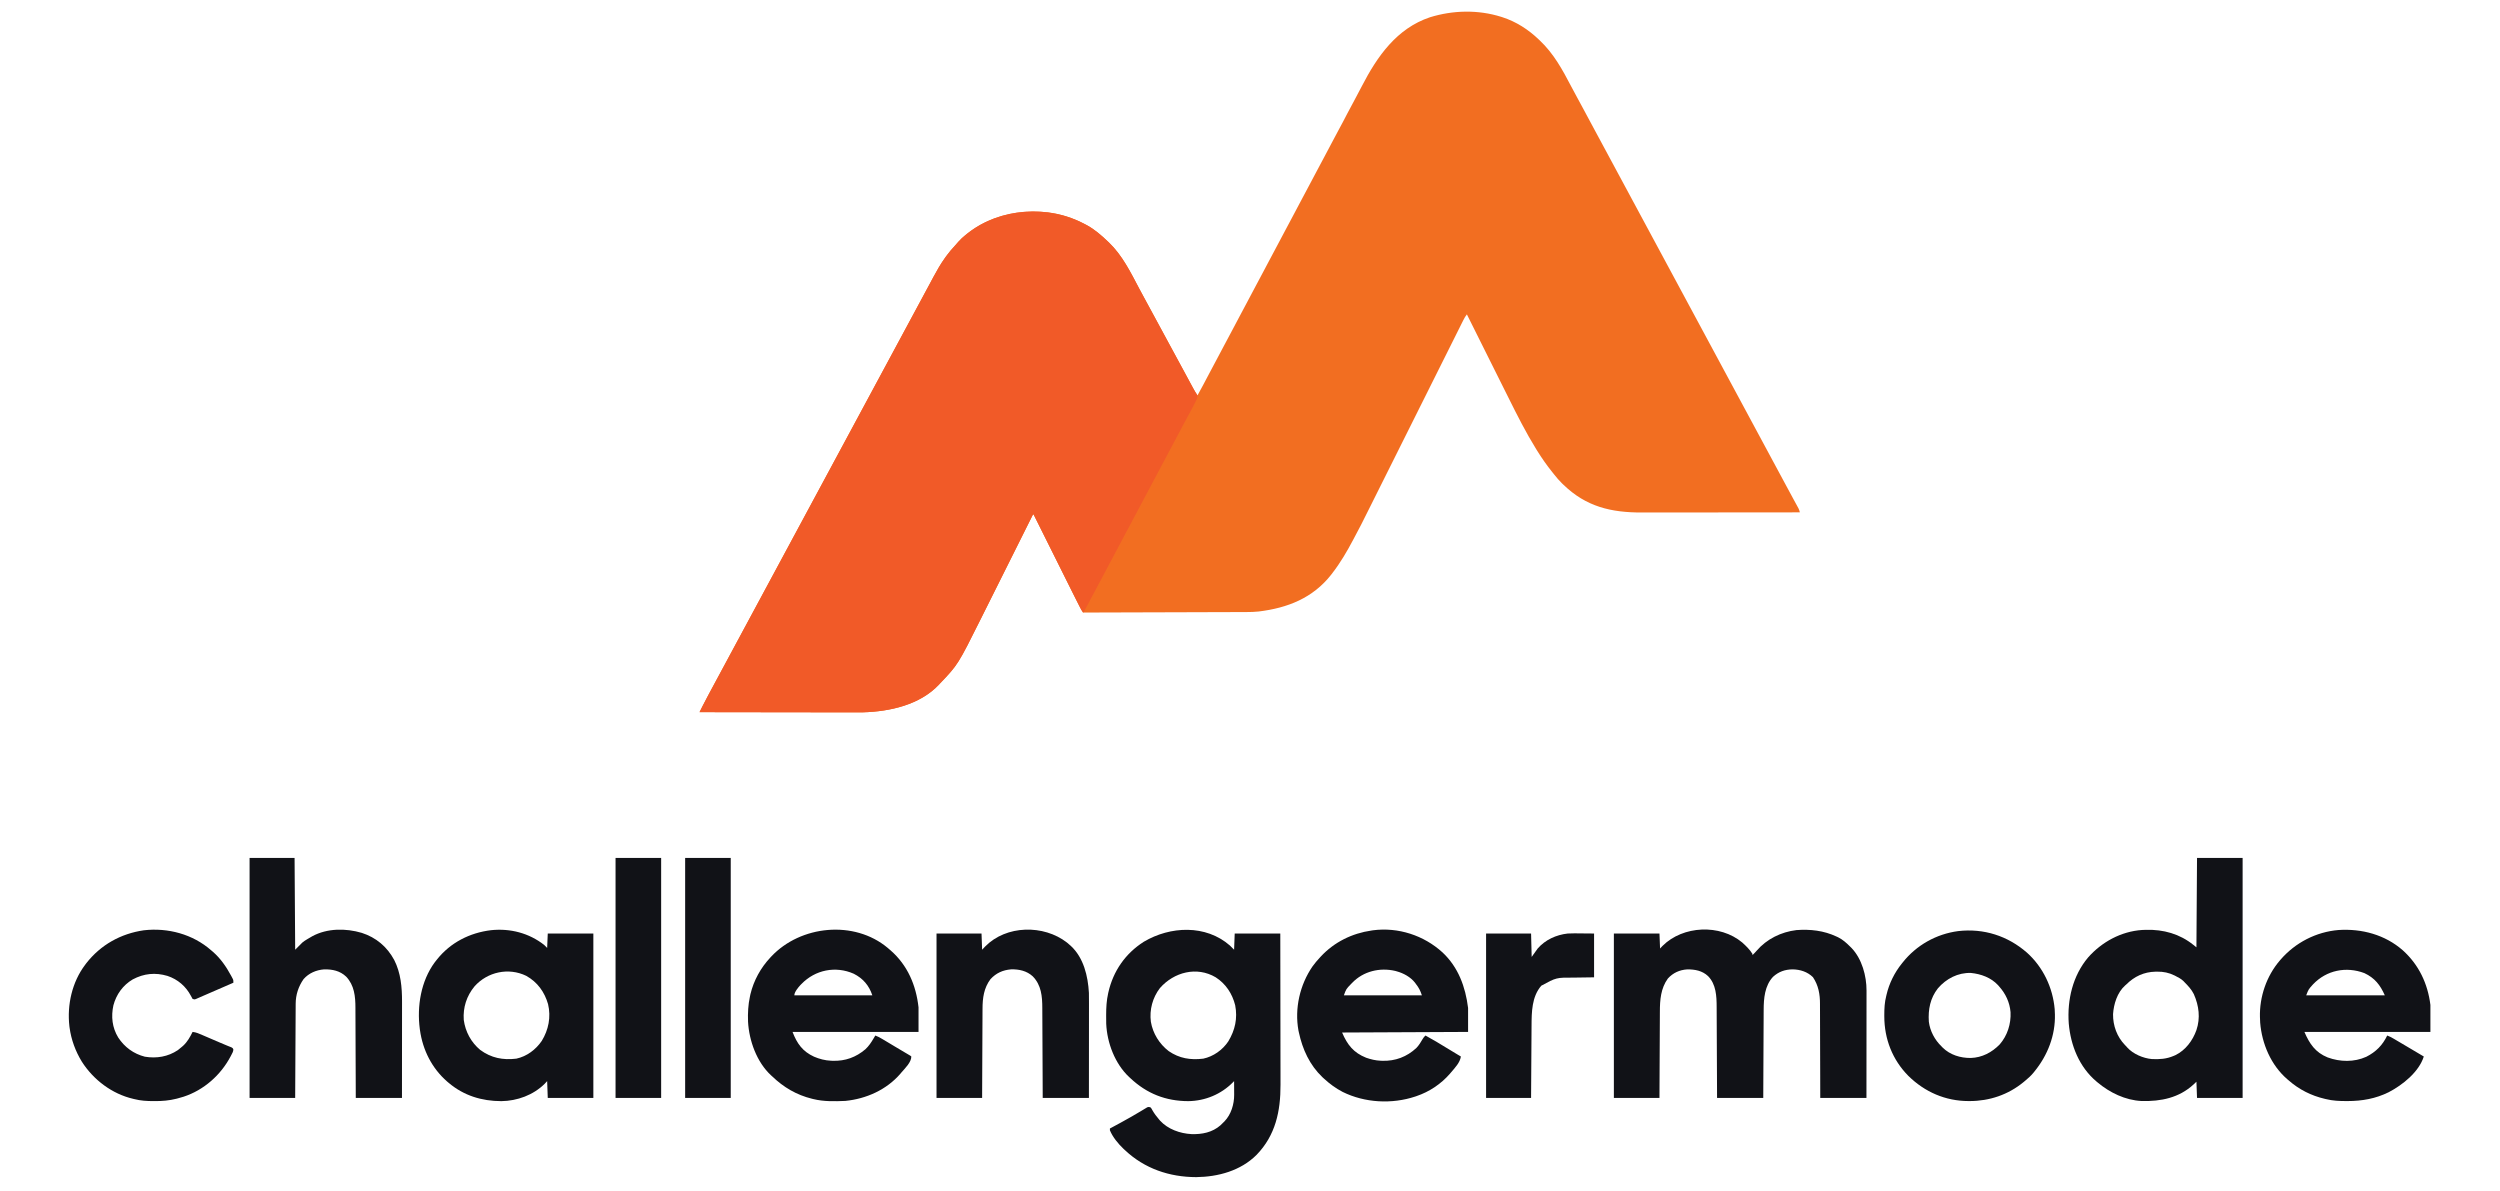
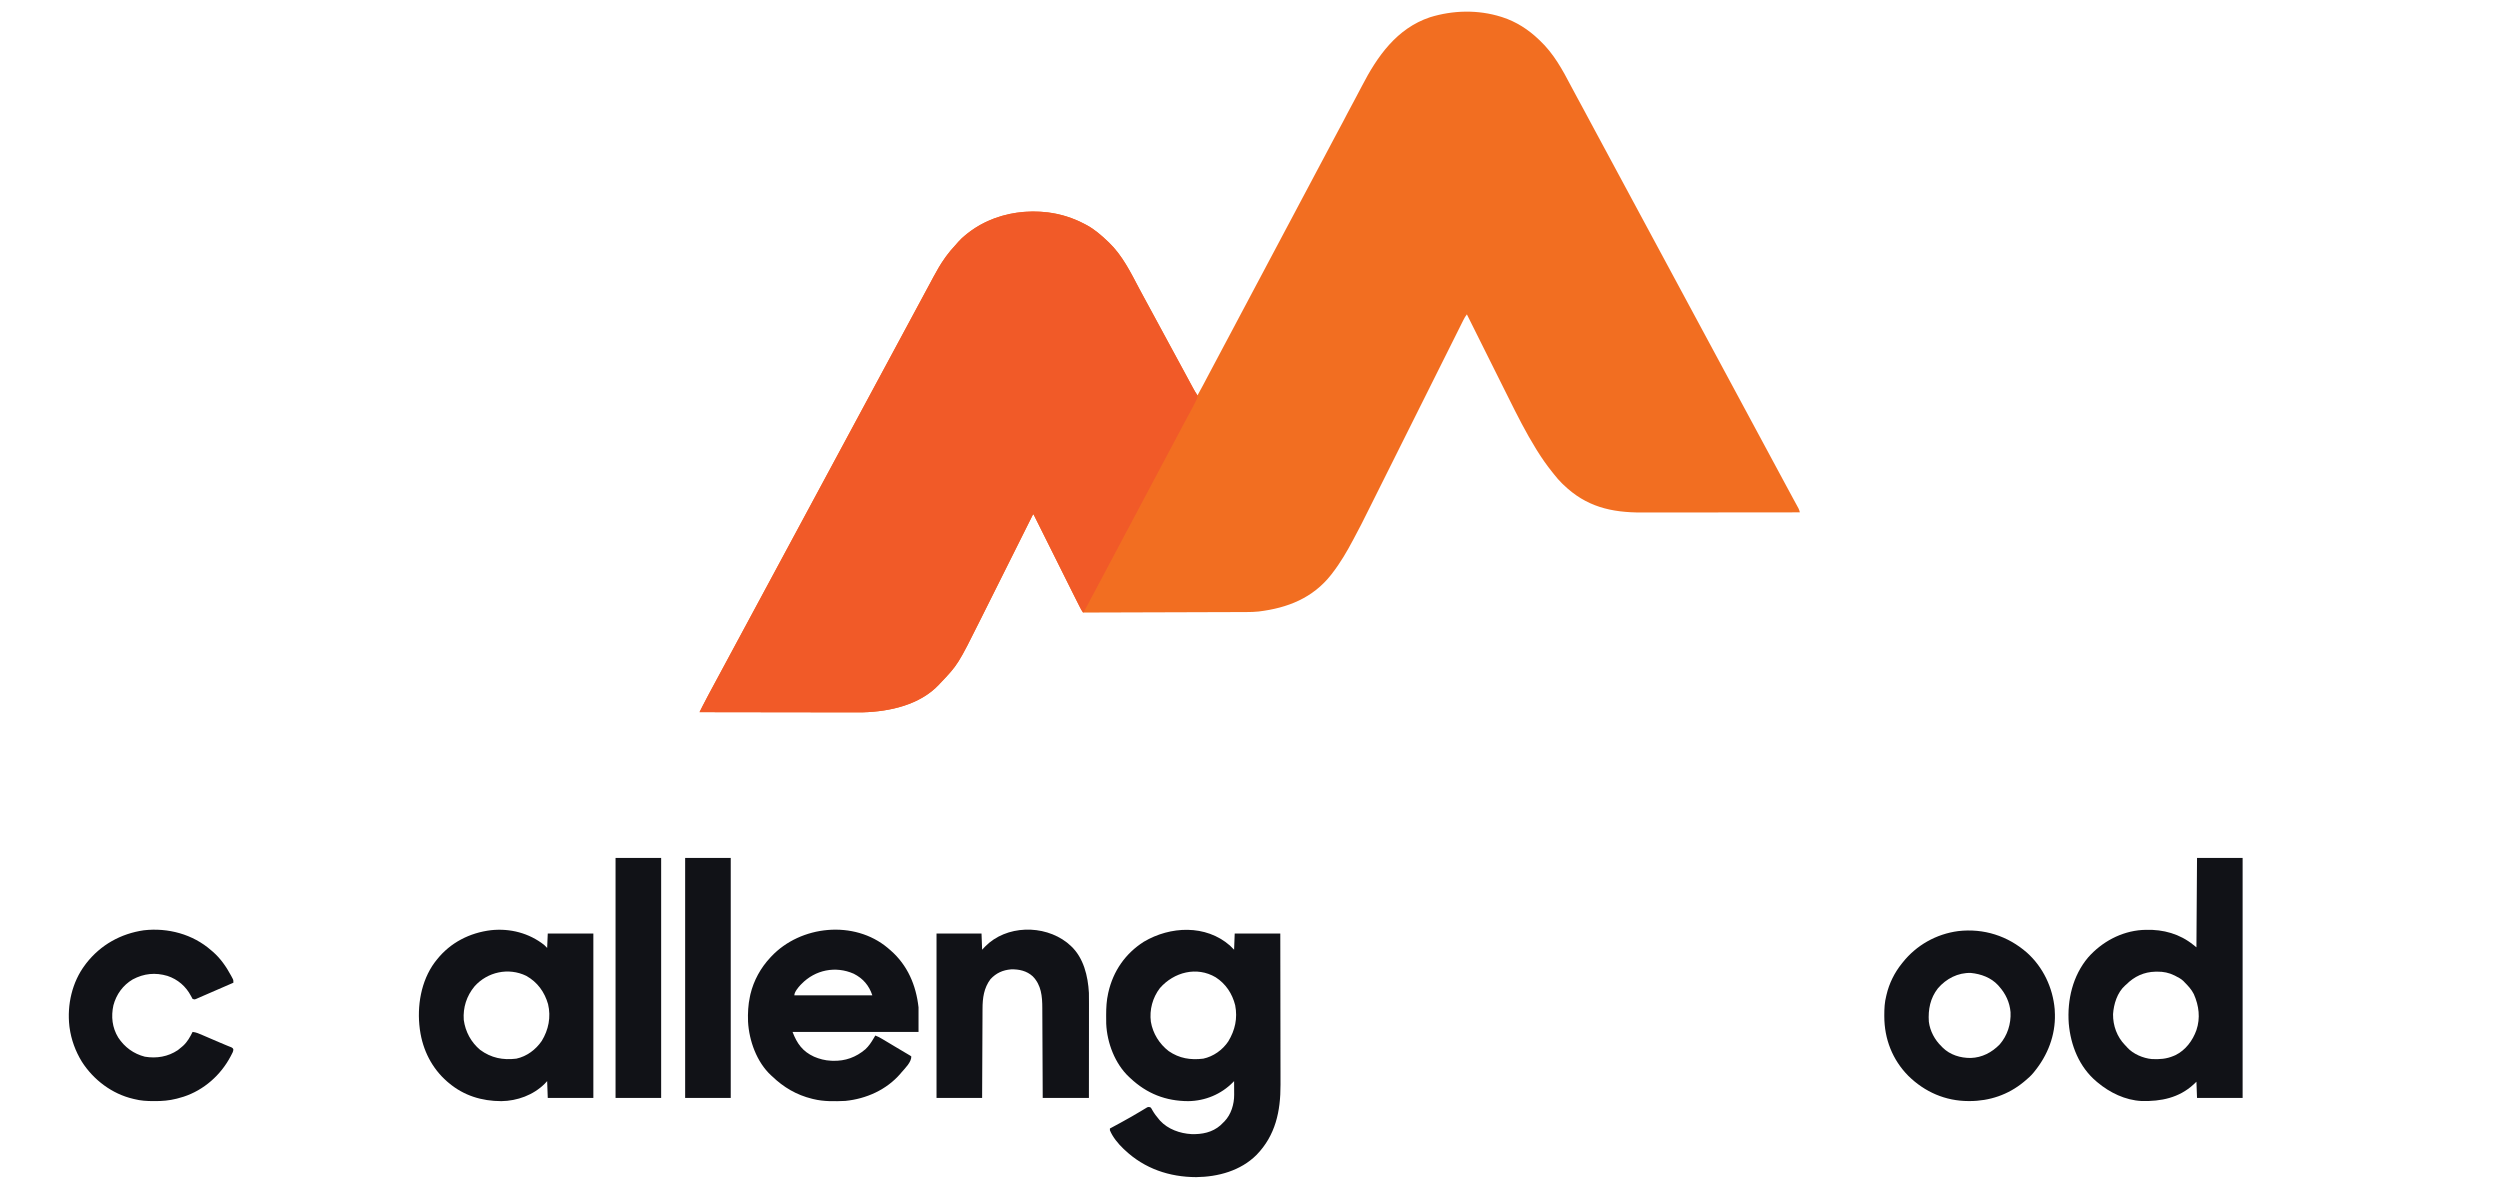
<svg xmlns="http://www.w3.org/2000/svg" version="1.1" width="4167" height="1985">
  <path d="M0 0 C0.67 0.21 1.34 0.419 2.031 0.635 C25.168 8.102 45.549 21.219 63 38 C63.776 38.729 63.776 38.729 64.568 39.474 C87.659 61.24 102.288 88.104 116.815 115.928 C119.874 121.78 123.007 127.589 126.188 133.375 C130.632 141.474 135.018 149.603 139.375 157.75 C140.652 160.138 141.93 162.526 143.207 164.914 C143.523 165.505 143.84 166.097 144.166 166.706 C147.454 172.852 150.757 178.989 154.062 185.125 C154.636 186.189 155.209 187.254 155.8 188.351 C156.955 190.495 158.111 192.638 159.266 194.782 C162.179 200.187 165.089 205.594 168 211 C169.167 213.167 170.333 215.333 171.5 217.5 C258.125 378.375 258.125 378.375 472.5 776.5 C473.079 777.574 473.657 778.649 474.253 779.755 C475.41 781.904 476.566 784.053 477.721 786.202 C480.456 791.287 483.197 796.368 485.959 801.439 C486.944 803.25 487.929 805.063 488.912 806.875 C490.153 809.161 491.398 811.445 492.646 813.727 C493.203 814.753 493.759 815.779 494.332 816.836 C494.824 817.739 495.316 818.642 495.823 819.572 C496.88 821.753 497.459 823.656 498 826 C461.668 826.046 425.336 826.081 389.004 826.102 C384.705 826.105 380.406 826.107 376.107 826.11 C375.251 826.11 374.395 826.111 373.513 826.111 C359.696 826.12 345.878 826.136 332.06 826.154 C317.859 826.173 303.658 826.184 289.457 826.188 C280.71 826.191 271.962 826.2 263.215 826.216 C257.199 826.226 251.183 826.23 245.167 826.227 C241.707 826.226 238.247 826.228 234.787 826.238 C183.352 826.376 141.755 816.555 104 780 C103.252 779.292 102.505 778.585 101.734 777.855 C96.858 773.142 92.564 768.032 88.36 762.715 C87.393 761.496 86.421 760.281 85.444 759.07 C76.147 747.53 67.818 735.586 60 723 C59.514 722.22 59.027 721.44 58.526 720.636 C41.42 693.06 26.851 664.138 12.406 635.116 C9.959 630.203 7.505 625.293 5.051 620.382 C0.432 611.135 -4.181 601.885 -8.791 592.633 C-14.052 582.079 -19.319 571.528 -24.587 560.978 C-35.399 539.322 -46.202 517.663 -57 496 C-59.485 499.101 -61.269 502.291 -63.043 505.843 C-63.482 506.717 -63.482 506.717 -63.93 507.61 C-64.911 509.567 -65.886 511.528 -66.861 513.489 C-67.57 514.906 -68.279 516.323 -68.988 517.74 C-70.938 521.637 -72.883 525.537 -74.828 529.438 C-76.925 533.643 -79.027 537.847 -81.129 542.05 C-84.772 549.339 -88.412 556.629 -92.05 563.92 C-97.321 574.483 -102.597 585.043 -107.874 595.602 C-116.449 612.762 -125.021 629.923 -133.591 647.085 C-134.104 648.113 -134.617 649.14 -135.145 650.199 C-135.916 651.742 -135.916 651.742 -136.702 653.316 C-143.966 667.864 -151.231 682.412 -158.497 696.959 C-159.007 697.981 -159.517 699.003 -160.043 700.055 C-168.574 717.134 -177.106 734.212 -185.638 751.29 C-190.896 761.811 -196.151 772.334 -201.404 782.858 C-205.012 790.085 -208.621 797.311 -212.231 804.536 C-214.309 808.696 -216.387 812.856 -218.462 817.017 C-234.115 848.393 -234.115 848.393 -242.047 863.215 C-243.572 866.071 -245.076 868.938 -246.582 871.805 C-256.801 891.076 -267.634 909.727 -281 927 C-281.7 927.924 -282.4 928.849 -283.121 929.801 C-313.738 968.868 -355.905 985.381 -404.07 991.252 C-410.735 991.99 -417.321 992.152 -424.022 992.158 C-425.781 992.166 -425.781 992.166 -427.575 992.173 C-430.802 992.186 -434.029 992.194 -437.255 992.201 C-440.745 992.209 -444.235 992.222 -447.725 992.235 C-453.763 992.257 -459.801 992.275 -465.838 992.291 C-474.567 992.314 -483.297 992.342 -492.026 992.371 C-506.19 992.419 -520.355 992.462 -534.52 992.503 C-548.274 992.542 -562.029 992.584 -575.784 992.628 C-577.057 992.632 -577.057 992.632 -578.356 992.636 C-582.614 992.65 -586.871 992.663 -591.129 992.677 C-626.419 992.791 -661.71 992.898 -697 993 C-703.038 981.609 -708.982 970.181 -714.729 958.64 C-715.438 957.22 -716.147 955.8 -716.856 954.38 C-718.359 951.372 -719.86 948.363 -721.361 945.353 C-723.733 940.595 -726.108 935.839 -728.484 931.083 C-733.513 921.015 -738.538 910.945 -743.562 900.875 C-749.021 889.937 -754.48 878.998 -759.942 868.062 C-762.305 863.331 -764.667 858.598 -767.026 853.865 C-768.486 850.939 -769.947 848.013 -771.409 845.087 C-772.088 843.727 -772.767 842.367 -773.444 841.006 C-774.366 839.156 -775.289 837.307 -776.214 835.459 C-776.989 833.905 -776.989 833.905 -777.78 832.319 C-778.801 830.1 -778.801 830.1 -780 829 C-780.48 829.962 -780.961 830.923 -781.456 831.914 C-793.182 855.389 -804.91 878.862 -816.641 902.334 C-822.314 913.686 -827.987 925.037 -833.657 936.39 C-838.604 946.293 -843.551 956.195 -848.501 966.096 C-851.118 971.331 -853.734 976.567 -856.349 981.804 C-858.818 986.748 -861.289 991.692 -863.761 996.635 C-864.66 998.434 -865.559 1000.234 -866.457 1002.034 C-905.222 1079.722 -905.222 1079.722 -935 1111 C-935.715 1111.78 -936.431 1112.56 -937.168 1113.363 C-968.853 1146.832 -1018.688 1157.974 -1063.015 1159.27 C-1070.304 1159.399 -1077.592 1159.373 -1084.882 1159.341 C-1087.645 1159.338 -1090.407 1159.34 -1093.17 1159.342 C-1099.052 1159.343 -1104.934 1159.334 -1110.815 1159.317 C-1119.319 1159.293 -1127.822 1159.285 -1136.326 1159.281 C-1150.131 1159.275 -1163.936 1159.255 -1177.741 1159.226 C-1191.131 1159.199 -1204.52 1159.177 -1217.909 1159.165 C-1219.153 1159.164 -1219.153 1159.164 -1220.421 1159.162 C-1224.581 1159.158 -1228.741 1159.155 -1232.901 1159.151 C-1267.268 1159.12 -1301.634 1159.067 -1336 1159 C-1334.742 1156.474 -1333.483 1153.949 -1332.223 1151.423 C-1331.871 1150.717 -1331.52 1150.011 -1331.158 1149.283 C-1327.853 1142.662 -1324.39 1136.136 -1320.875 1129.625 C-1320.226 1128.418 -1319.577 1127.211 -1318.928 1126.004 C-1317.275 1122.93 -1315.619 1119.857 -1313.962 1116.785 C-1312.443 1113.967 -1310.927 1111.147 -1309.41 1108.328 C-1306.52 1102.957 -1303.627 1097.587 -1300.734 1092.218 C-1297.821 1086.813 -1294.911 1081.406 -1292 1076 C-1290.833 1073.833 -1289.667 1071.667 -1288.5 1069.5 C-1287.634 1067.891 -1287.634 1067.891 -1286.75 1066.25 C-1229 959 -1171.25 851.75 -973.5 484.5 C-972.922 483.427 -972.345 482.354 -971.75 481.249 C-970.585 479.086 -969.42 476.922 -968.254 474.759 C-965.311 469.293 -962.369 463.827 -959.43 458.359 C-956.516 452.94 -953.595 447.524 -950.673 442.109 C-949.042 439.078 -947.422 436.042 -945.805 433.004 C-940.061 422.269 -934.082 411.91 -927 402 C-926.251 400.946 -925.502 399.891 -924.73 398.805 C-920.276 392.705 -915.489 387.058 -910.344 381.531 C-908.292 379.315 -906.325 377.055 -904.375 374.75 C-900.888 370.762 -897.104 367.343 -893 364 C-891.579 362.84 -891.579 362.84 -890.129 361.656 C-852.001 331.139 -803.5 320.878 -755.495 325.945 C-733.284 328.666 -712.631 335.399 -693 346 C-691.94 346.566 -690.881 347.132 -689.789 347.715 C-677.148 354.765 -666.424 364.062 -656 374 C-654.83 375.091 -654.83 375.091 -653.637 376.203 C-631.297 397.63 -617.343 426.169 -603.083 453.184 C-600.04 458.941 -596.943 464.666 -593.812 470.375 C-589.506 478.231 -585.241 486.108 -581 494 C-576.692 502.014 -572.365 510.017 -568 518 C-563.031 527.088 -558.115 536.205 -553.211 545.328 C-549.497 552.232 -545.761 559.122 -542 566 C-537.635 573.983 -533.308 581.986 -529 590 C-524.468 598.422 -519.936 606.844 -515.375 615.25 C-514.89 616.148 -514.406 617.047 -513.906 617.973 C-511.46 622.472 -508.926 626.796 -506 631 C-499.695 619.571 -493.49 608.098 -487.5 596.5 C-483.448 588.655 -479.321 580.861 -475.062 573.125 C-470.58 564.981 -466.258 556.764 -462 548.5 C-457.277 539.332 -452.442 530.241 -447.469 521.207 C-443.71 514.357 -440.086 507.442 -436.5 500.5 C-432.448 492.655 -428.321 484.861 -424.062 477.125 C-419.58 468.981 -415.258 460.764 -411 452.5 C-406.277 443.332 -401.442 434.241 -396.469 425.207 C-392.71 418.357 -389.086 411.442 -385.5 404.5 C-381.448 396.655 -377.321 388.861 -373.062 381.125 C-368.58 372.981 -364.258 364.764 -360 356.5 C-355.277 347.332 -350.442 338.241 -345.469 329.207 C-341.71 322.357 -338.086 315.442 -334.5 308.5 C-330.448 300.655 -326.321 292.861 -322.062 285.125 C-317.58 276.981 -313.258 268.764 -309 260.5 C-304.277 251.332 -299.442 242.241 -294.469 233.207 C-290.71 226.357 -287.086 219.442 -283.5 212.5 C-279.448 204.655 -275.321 196.861 -271.062 189.125 C-265.952 179.84 -261.065 170.449 -256.211 161.028 C-252.102 153.072 -247.864 145.199 -243.543 137.356 C-239.533 130.049 -235.692 122.66 -231.875 115.25 C-206.384 65.917 -173.746 19.237 -118.586 0.801 C-80.307 -11.06 -38.386 -12.055 0 0 Z " fill="#F26E21" transform="translate(2502,28)" />
  <path d="M0 0 C1.06 0.566 2.119 1.132 3.211 1.715 C15.852 8.765 26.576 18.062 37 28 C37.78 28.727 38.56 29.454 39.363 30.203 C61.703 51.63 75.657 80.169 89.917 107.184 C92.96 112.941 96.057 118.666 99.188 124.375 C103.494 132.231 107.759 140.108 112 148 C116.308 156.014 120.635 164.017 125 172 C129.969 181.088 134.885 190.205 139.789 199.328 C143.503 206.232 147.239 213.122 151 220 C155.365 227.983 159.692 235.986 164 244 C168.521 252.407 173.056 260.806 177.625 269.188 C178.11 270.078 178.594 270.968 179.094 271.885 C179.778 273.139 179.778 273.139 180.477 274.418 C180.902 275.203 181.328 275.989 181.767 276.798 C182.56 278.215 183.388 279.614 184.257 280.987 C187.055 285.433 187.055 285.433 186.771 288.349 C185.902 291.337 184.705 293.863 183.262 296.621 C182.695 297.71 182.128 298.799 181.545 299.92 C180.625 301.661 180.625 301.661 179.688 303.438 C179.049 304.657 178.411 305.876 177.774 307.095 C173.432 315.377 168.98 323.597 164.471 331.789 C160.711 338.64 157.087 345.556 153.5 352.5 C149.448 360.345 145.321 368.139 141.062 375.875 C136.58 384.019 132.258 392.236 128 400.5 C123.277 409.668 118.442 418.759 113.469 427.793 C109.71 434.643 106.086 441.558 102.5 448.5 C98.448 456.345 94.321 464.139 90.062 471.875 C85.58 480.019 81.258 488.236 77 496.5 C72.277 505.668 67.442 514.759 62.469 523.793 C58.71 530.643 55.086 537.558 51.5 544.5 C47.448 552.345 43.321 560.139 39.062 567.875 C34.58 576.019 30.258 584.236 26 592.5 C21.213 601.79 16.319 611.008 11.284 620.167 C6.405 629.05 1.689 638.016 -3 647 C-6.112 644.346 -7.582 641.202 -9.391 637.572 C-9.72 636.917 -10.048 636.261 -10.387 635.586 C-11.486 633.39 -12.577 631.189 -13.668 628.988 C-14.455 627.412 -15.242 625.837 -16.029 624.262 C-18.167 619.984 -20.297 615.702 -22.426 611.42 C-24.652 606.945 -26.886 602.473 -29.119 598.001 C-33.347 589.529 -37.57 581.055 -41.79 572.579 C-49.355 557.388 -56.929 542.202 -64.505 527.017 C-67.166 521.684 -69.824 516.35 -72.48 511.014 C-74.129 507.703 -75.779 504.393 -77.43 501.082 C-78.198 499.542 -78.965 498 -79.731 496.459 C-80.773 494.363 -81.818 492.269 -82.863 490.174 C-83.741 488.412 -83.741 488.412 -84.636 486.613 C-85.762 484.138 -85.762 484.138 -87 483 C-87.48 483.962 -87.961 484.923 -88.456 485.914 C-100.182 509.389 -111.91 532.862 -123.641 556.334 C-129.314 567.686 -134.987 579.037 -140.657 590.39 C-145.604 600.293 -150.551 610.195 -155.501 620.096 C-158.118 625.331 -160.734 630.567 -163.349 635.804 C-165.818 640.748 -168.289 645.692 -170.761 650.635 C-171.66 652.434 -172.559 654.234 -173.457 656.034 C-212.222 733.722 -212.222 733.722 -242 765 C-242.715 765.78 -243.431 766.56 -244.168 767.363 C-275.853 800.832 -325.688 811.974 -370.015 813.27 C-377.304 813.399 -384.592 813.373 -391.882 813.341 C-394.645 813.338 -397.407 813.34 -400.17 813.342 C-406.052 813.343 -411.934 813.334 -417.815 813.317 C-426.319 813.293 -434.822 813.285 -443.326 813.281 C-457.131 813.275 -470.936 813.255 -484.741 813.226 C-498.131 813.199 -511.52 813.177 -524.909 813.165 C-525.738 813.164 -526.567 813.163 -527.421 813.162 C-531.581 813.158 -535.741 813.155 -539.901 813.151 C-574.268 813.12 -608.634 813.067 -643 813 C-641.742 810.474 -640.483 807.949 -639.223 805.423 C-638.871 804.717 -638.52 804.011 -638.158 803.283 C-634.853 796.662 -631.39 790.136 -627.875 783.625 C-627.226 782.418 -626.577 781.211 -625.928 780.004 C-624.275 776.93 -622.619 773.857 -620.962 770.785 C-619.443 767.967 -617.927 765.147 -616.41 762.328 C-613.52 756.957 -610.627 751.587 -607.734 746.218 C-604.821 740.813 -601.911 735.406 -599 730 C-597.833 727.833 -596.667 725.667 -595.5 723.5 C-594.634 721.891 -594.634 721.891 -593.75 720.25 C-536 613 -478.25 505.75 -280.5 138.5 C-279.922 137.427 -279.345 136.354 -278.75 135.249 C-277.585 133.086 -276.42 130.922 -275.254 128.759 C-272.311 123.293 -269.369 117.827 -266.43 112.359 C-263.516 106.94 -260.595 101.524 -257.673 96.109 C-256.042 93.078 -254.422 90.042 -252.805 87.004 C-247.061 76.269 -241.082 65.91 -234 56 C-233.251 54.946 -232.502 53.891 -231.73 52.805 C-227.276 46.705 -222.489 41.058 -217.344 35.531 C-215.292 33.315 -213.325 31.055 -211.375 28.75 C-207.888 24.762 -204.104 21.343 -200 18 C-198.579 16.84 -198.579 16.84 -197.129 15.656 C-142.281 -28.243 -61.286 -33.093 0 0 Z " fill="#F15A28" transform="translate(1809,374)" />
  <path d="M0 0 C2.31 2.31 4.62 4.62 7 7 C7.33 -1.91 7.66 -10.82 8 -20 C33.08 -20 58.16 -20 84 -20 C84.066 14.752 84.122 49.504 84.153 84.257 C84.157 88.372 84.161 92.487 84.165 96.602 C84.166 97.421 84.166 98.24 84.167 99.084 C84.18 112.298 84.204 125.512 84.231 138.727 C84.26 152.314 84.276 165.901 84.282 179.489 C84.286 187.854 84.299 196.219 84.324 204.584 C84.34 210.343 84.344 216.101 84.341 221.859 C84.339 225.167 84.343 228.475 84.358 231.783 C84.545 276.165 76.037 316.431 44.312 349.062 C17.83 375.439 -19.582 385.58 -56.107 386.039 C-100.838 385.927 -142.246 371.91 -175 341 C-175.737 340.327 -176.475 339.654 -177.234 338.961 C-186.047 330.617 -195.372 319.352 -200 308 C-200 307.01 -200 306.02 -200 305 C-199.383 304.669 -198.766 304.338 -198.13 303.997 C-187.087 298.066 -176.066 292.104 -165.188 285.875 C-164.342 285.392 -163.496 284.908 -162.625 284.41 C-158.26 281.906 -153.923 279.362 -149.609 276.77 C-148.74 276.252 -147.871 275.735 -146.976 275.202 C-145.323 274.216 -143.677 273.22 -142.038 272.212 C-141.302 271.775 -140.567 271.337 -139.809 270.887 C-138.847 270.302 -138.847 270.302 -137.865 269.706 C-135.494 268.808 -134.33 269.07 -132 270 C-130.578 271.934 -130.578 271.934 -129.25 274.438 C-126.027 280.121 -122.253 285.051 -118 290 C-117.481 290.616 -116.961 291.232 -116.426 291.867 C-103.318 306.196 -83.13 313.281 -64.164 314.32 C-46.484 314.908 -29.385 311.592 -15.688 299.625 C-14.107 298.102 -12.543 296.561 -11 295 C-10.363 294.385 -9.726 293.77 -9.07 293.137 C2.039 281.608 7.165 264.566 7.098 248.852 C7.096 248.194 7.095 247.537 7.093 246.859 C7.088 244.781 7.075 242.703 7.062 240.625 C7.057 239.207 7.053 237.789 7.049 236.371 C7.038 232.914 7.021 229.457 7 226 C6.421 226.597 5.841 227.194 5.244 227.808 C-14.514 247.909 -41.159 259.025 -69.35 259.381 C-106.899 259.323 -138.606 246.807 -166 221 C-166.664 220.401 -167.328 219.801 -168.012 219.184 C-191.589 197.041 -204.777 162.174 -206.161 130.288 C-206.207 126.109 -206.246 121.93 -206.25 117.75 C-206.251 116.992 -206.252 116.234 -206.253 115.454 C-206.242 103.417 -205.632 91.787 -203 80 C-202.85 79.32 -202.7 78.64 -202.546 77.939 C-194.446 42.412 -174.184 13.301 -143.562 -6.25 C-99.328 -32.469 -40.283 -35.188 0 0 Z M-116.609 70.887 C-128.908 86.902 -134.3 107.06 -131.732 127.091 C-128.383 146.632 -117.663 163.932 -102 176 C-84.223 188.204 -65.634 191.138 -44.359 188.559 C-27.571 184.99 -12.276 174.1 -2.773 159.926 C8.667 141.051 13.007 121.452 8.812 99.562 C3.982 80.241 -6.836 63.817 -23.66 52.977 C-55.217 34.301 -93.176 44.248 -116.609 70.887 Z " fill="#111217" transform="translate(2050,1576)" />
-   <path d="M0 0 C6.301 5.717 12.554 11.697 17 19 C17 19.66 17 20.32 17 21 C19.405 18.673 21.708 16.343 23.879 13.793 C40.658 -5.828 64.781 -17.655 90.285 -20.723 C113.347 -22.444 135.893 -19.912 157 -10 C158.369 -9.374 158.369 -9.374 159.766 -8.734 C167.717 -4.781 173.782 0.791 180 7 C180.744 7.732 181.488 8.464 182.254 9.219 C199.439 27.245 207.221 55.663 207.12 80.061 C207.122 81.217 207.122 81.217 207.123 82.396 C207.124 84.955 207.119 87.515 207.114 90.074 C207.113 91.918 207.113 93.761 207.114 95.605 C207.114 100.594 207.108 105.583 207.101 110.572 C207.095 115.792 207.095 121.011 207.093 126.231 C207.09 136.108 207.082 145.985 207.072 155.863 C207.061 167.111 207.055 178.358 207.05 189.606 C207.04 212.738 207.022 235.869 207 259 C181.59 259 156.18 259 130 259 C129.974 246.769 129.948 234.539 129.922 221.938 C129.897 214.172 129.871 206.406 129.84 198.641 C129.791 186.325 129.747 174.009 129.729 161.693 C129.716 152.722 129.689 143.751 129.645 134.779 C129.623 130.034 129.607 125.29 129.608 120.545 C129.609 116.067 129.591 111.589 129.559 107.111 C129.55 105.479 129.549 103.847 129.554 102.216 C129.603 86.108 126.981 71.372 117.812 57.75 C108.605 48.748 96.553 44.941 83.875 44.75 C71.218 44.894 60.653 48.608 51.25 57.188 C37.43 72.015 35.707 93.116 35.681 112.325 C35.672 113.933 35.662 115.541 35.651 117.148 C35.624 121.476 35.608 125.803 35.595 130.131 C35.58 134.668 35.553 139.204 35.527 143.74 C35.481 152.314 35.444 160.888 35.411 169.462 C35.365 181.059 35.304 192.656 35.244 204.254 C35.15 222.502 35.077 240.751 35 259 C9.59 259 -15.82 259 -42 259 C-42.049 247.179 -42.098 235.359 -42.148 223.18 C-42.184 215.678 -42.22 208.177 -42.258 200.676 C-42.318 188.777 -42.377 176.878 -42.422 164.979 C-42.455 156.312 -42.495 147.644 -42.543 138.977 C-42.568 134.392 -42.59 129.807 -42.603 125.223 C-42.616 120.897 -42.638 116.572 -42.667 112.246 C-42.676 110.669 -42.682 109.091 -42.684 107.513 C-42.712 89.443 -43.552 69.617 -57 56 C-66.624 46.907 -78.953 44.653 -91.809 44.781 C-104.603 45.658 -115.374 50.52 -124 60 C-135.862 76.322 -137.292 95.737 -137.319 115.277 C-137.328 116.855 -137.338 118.434 -137.349 120.012 C-137.376 124.251 -137.392 128.489 -137.405 132.728 C-137.42 137.175 -137.447 141.622 -137.473 146.069 C-137.519 154.469 -137.556 162.869 -137.589 171.269 C-137.635 182.635 -137.696 194.001 -137.756 205.367 C-137.849 223.245 -137.923 241.122 -138 259 C-163.08 259 -188.16 259 -214 259 C-214 168.58 -214 78.16 -214 -15 C-188.92 -15 -163.84 -15 -138 -15 C-137.505 -2.625 -137.505 -2.625 -137 10 C-135.618 8.536 -134.236 7.071 -132.812 5.562 C-98.71 -28.348 -37.116 -31.118 0 0 Z " fill="#111217" transform="translate(2904,1571)" />
  <path d="M0 0 C25.08 0 50.16 0 76 0 C76 132 76 264 76 400 C50.92 400 25.84 400 0 400 C-0.33 391.09 -0.66 382.18 -1 373 C-2.526 374.464 -4.053 375.929 -5.625 377.438 C-29.97 399.914 -60.139 405.997 -92.412 405.17 C-119.422 403.888 -145.565 391.217 -166 374 C-166.51 373.575 -167.02 373.15 -167.546 372.712 C-196.313 348.468 -210.599 312.717 -213.793 275.881 C-216.607 236.637 -207.214 196.312 -181.5 165.82 C-158.564 139.945 -126.592 122.502 -91.672 120.094 C-90.79 120.063 -89.908 120.032 -89 120 C-87.726 119.948 -86.453 119.897 -85.141 119.844 C-55.98 119.051 -28.863 126.566 -6 145 C-4.35 146.32 -2.7 147.64 -1 149 C-0.67 99.83 -0.34 50.66 0 0 Z M-118 211 C-118.621 211.539 -119.243 212.078 -119.883 212.633 C-132.936 224.281 -138.878 243.54 -139.965 260.473 C-140.155 279.59 -133.466 297.986 -120.168 311.797 C-119.453 312.524 -118.737 313.251 -118 314 C-117.46 314.624 -116.92 315.248 -116.363 315.891 C-106.629 326.777 -89.774 333.926 -75.377 335.239 C-62.403 335.867 -50.992 335.124 -39 330 C-38.01 329.577 -37.02 329.154 -36 328.719 C-19.078 320.45 -7.17 304.399 -1 287 C5.834 266.713 3.216 246.446 -5.273 227.098 C-9.201 219.186 -14.829 213.198 -21 207 C-21.562 206.403 -22.124 205.806 -22.703 205.191 C-26.499 201.506 -31.083 199.21 -35.75 196.812 C-36.393 196.479 -37.037 196.145 -37.7 195.802 C-46.92 191.268 -56.012 189.451 -66.25 189.562 C-67.754 189.576 -67.754 189.576 -69.289 189.59 C-88.491 190.034 -104.51 197.51 -118 211 Z " fill="#111217" transform="translate(3662,1430)" />
-   <path d="M0 0 C24.75 0 49.5 0 75 0 C75.33 50.49 75.66 100.98 76 153 C79.96 149.04 83.92 145.08 88 141 C91.883 138.035 91.883 138.035 95.125 136.062 C95.714 135.703 96.304 135.344 96.911 134.974 C98.594 133.96 100.296 132.979 102 132 C102.84 131.509 103.681 131.018 104.547 130.512 C129.402 117.041 160.384 117.008 186.991 124.898 C210.867 132.578 229.233 148.025 241.117 170.184 C252.106 191.775 254.168 215.769 254.114 239.589 C254.113 241.344 254.113 243.099 254.114 244.855 C254.114 249.589 254.108 254.324 254.101 259.059 C254.095 264.018 254.095 268.978 254.093 273.937 C254.09 283.315 254.082 292.693 254.072 302.07 C254.061 312.752 254.055 323.434 254.05 334.116 C254.04 356.078 254.022 378.039 254 400 C228.59 400 203.18 400 177 400 C176.944 382.429 176.944 382.429 176.887 364.504 C176.856 357.062 176.825 349.62 176.791 342.178 C176.737 330.378 176.685 318.578 176.654 306.778 C176.63 298.182 176.597 289.586 176.551 280.99 C176.528 276.445 176.509 271.9 176.502 267.355 C176.496 263.063 176.476 258.771 176.446 254.479 C176.437 252.917 176.433 251.355 176.435 249.793 C176.45 230.876 174.561 212.116 160.965 197.867 C150.792 188.143 138.067 185.491 124.301 185.75 C111.132 186.747 98.769 191.967 90 202 C81.445 214.201 76.922 227.972 76.842 242.948 C76.837 243.622 76.832 244.297 76.827 244.993 C76.812 247.24 76.803 249.488 76.795 251.736 C76.785 253.352 76.775 254.969 76.765 256.586 C76.738 260.965 76.717 265.345 76.697 269.725 C76.675 274.305 76.647 278.886 76.621 283.466 C76.571 292.136 76.526 300.805 76.483 309.475 C76.424 321.193 76.358 332.911 76.292 344.629 C76.188 363.086 76.095 381.543 76 400 C50.92 400 25.84 400 0 400 C0 268 0 136 0 0 Z " fill="#111217" transform="translate(416,1430)" />
  <path d="M0 0 C1.65 1.65 3.3 3.3 5 5 C5.33 -2.92 5.66 -10.84 6 -19 C31.08 -19 56.16 -19 82 -19 C82 71.42 82 161.84 82 255 C56.92 255 31.84 255 6 255 C5.67 245.76 5.34 236.52 5 227 C3.659 228.444 2.319 229.887 0.938 231.375 C-17.994 250.253 -44.869 260.046 -71.35 260.381 C-103.936 260.33 -133.838 251.226 -159 230 C-159.882 229.259 -160.763 228.518 -161.672 227.754 C-187.068 205.631 -202.363 175.24 -207 142 C-207.139 141.043 -207.139 141.043 -207.281 140.067 C-212.218 102.175 -205.39 60.223 -182.398 29.043 C-181.211 27.537 -181.211 27.537 -180 26 C-179.331 25.148 -179.331 25.148 -178.649 24.28 C-156.307 -3.851 -124.078 -20.279 -88.574 -24.562 C-56.735 -27.912 -25.256 -19.841 0 0 Z M-116 69 C-129.287 85.076 -135.426 104.22 -134 125 C-131.345 144.628 -121.831 162.304 -106.559 175.035 C-88.094 188.52 -68.74 192.245 -46.348 189.562 C-28.986 185.834 -13.879 174.51 -4 160 C7.358 141.454 11.605 120.082 6.5 98.688 C0.647 78.377 -11.246 61.879 -29.902 51.504 C-59.285 37.239 -94.427 44.856 -116 69 Z " fill="#111217" transform="translate(907,1575)" />
  <path d="M0 0 C0.768 0.668 1.537 1.335 2.328 2.023 C3.158 2.732 3.988 3.441 4.844 4.172 C33.119 28.891 47.242 62.25 51.328 99.023 C51.328 112.553 51.328 126.083 51.328 140.023 C-17.972 140.023 -87.272 140.023 -158.672 140.023 C-151.189 159.479 -141.941 172.522 -122.844 181.297 C-113.972 185.12 -104.342 187.637 -94.672 188.023 C-93.651 188.075 -92.63 188.127 -91.578 188.18 C-70.712 188.744 -52.977 182.371 -37.098 168.828 C-31.521 163.545 -27.535 157.628 -23.672 151.023 C-22.673 149.356 -21.673 147.69 -20.672 146.023 C-16.503 147.543 -12.783 149.607 -8.992 151.883 C-8.35 152.264 -7.709 152.645 -7.047 153.038 C-4.962 154.279 -2.879 155.526 -0.797 156.773 C0.639 157.632 2.074 158.49 3.51 159.348 C6.401 161.077 9.29 162.808 12.179 164.541 C15.394 166.468 18.619 168.38 21.849 170.283 C24.514 171.855 27.17 173.44 29.828 175.023 C30.8 175.592 31.772 176.16 32.773 176.745 C34.084 177.533 34.084 177.533 35.422 178.336 C36.182 178.786 36.942 179.236 37.725 179.699 C38.254 180.136 38.783 180.573 39.328 181.023 C39.328 190.472 29.212 200.26 23.328 207.023 C22.298 208.255 22.298 208.255 21.246 209.512 C-1.9 236.437 -35.678 251.547 -70.672 255.023 C-88.262 255.784 -106.485 256.237 -123.672 252.023 C-124.445 251.841 -125.218 251.658 -126.015 251.47 C-151.921 245.131 -173.611 232.369 -192.672 214.023 C-193.304 213.455 -193.935 212.886 -194.586 212.301 C-218.35 190.282 -231.125 154.661 -232.84 122.905 C-233.349 108.686 -232.684 94.938 -229.672 81.023 C-229.405 79.759 -229.138 78.494 -228.863 77.191 C-223.362 54.232 -211.768 33.22 -195.672 16.023 C-195.196 15.511 -194.721 14.998 -194.231 14.47 C-145.375 -37.684 -55.92 -46.847 0 0 Z M-143.672 60.023 C-144.287 60.641 -144.902 61.258 -145.535 61.895 C-149.189 65.832 -155.672 73.546 -155.672 79.023 C-112.772 79.023 -69.872 79.023 -25.672 79.023 C-31.149 62.591 -41.158 50.862 -56.672 43.023 C-87.041 29.624 -120.867 36.582 -143.672 60.023 Z " fill="#111217" transform="translate(1479.672,1579.977)" />
-   <path d="M0 0 C26.401 24.706 38.262 57.384 42.658 92.551 C42.658 105.751 42.658 118.951 42.658 132.551 C-61.292 133.046 -61.292 133.046 -167.342 133.551 C-158.469 154.257 -148.189 167.185 -127.342 175.551 C-119.617 178.271 -111.542 180.224 -103.342 180.551 C-102.31 180.603 -101.277 180.654 -100.213 180.708 C-78.49 181.29 -59.342 174.056 -43.53 159.301 C-39.208 154.796 -36.162 149.756 -33.069 144.372 C-31.636 142.031 -30.386 140.344 -28.342 138.551 C-15.055 145.793 -2.164 153.675 10.748 161.558 C15.455 164.432 20.176 167.282 24.908 170.114 C25.515 170.477 26.122 170.841 26.748 171.215 C28.051 171.995 29.354 172.773 30.658 173.551 C29.247 183.497 20.983 192.129 14.658 199.551 C13.857 200.499 13.057 201.446 12.232 202.422 C-2.775 219.519 -21.787 232.238 -43.342 239.551 C-44.002 239.777 -44.661 240.002 -45.34 240.234 C-84.228 253.227 -129.533 250.843 -166.394 232.567 C-177.807 226.619 -187.895 219.256 -197.342 210.551 C-198.287 209.689 -199.232 208.827 -200.206 207.938 C-221.369 187.732 -233.236 161.803 -239.342 133.551 C-239.591 132.428 -239.84 131.306 -240.096 130.149 C-246.733 93.343 -237.734 54.043 -216.659 23.39 C-212.897 18.136 -208.729 13.288 -204.342 8.551 C-203.844 8.009 -203.345 7.466 -202.831 6.907 C-180.481 -17.136 -150.773 -31.805 -118.342 -36.449 C-117.516 -36.579 -116.69 -36.709 -115.838 -36.843 C-73.805 -42.326 -31.091 -28.369 0 0 Z M-150.342 50.551 C-151.06 51.283 -151.778 52.016 -152.518 52.77 C-160.599 61.129 -160.599 61.129 -164.342 71.551 C-121.442 71.551 -78.542 71.551 -34.342 71.551 C-37.041 63.454 -39.338 59.014 -44.342 52.551 C-44.844 51.86 -45.345 51.169 -45.862 50.458 C-53.229 41.057 -64.95 34.647 -76.342 31.551 C-77.506 31.217 -77.506 31.217 -78.694 30.875 C-104.551 24.842 -131.828 31.415 -150.342 50.551 Z " fill="#111217" transform="translate(2404.342,1587.449)" />
-   <path d="M0 0 C26.75 24.07 41.556 55.444 46 91 C46 105.85 46 120.7 46 136 C-23.3 136 -92.6 136 -164 136 C-155.524 155.777 -145.723 170.188 -125.395 178.469 C-104.566 186.147 -81.267 186.627 -60.84 177.441 C-44.832 169.316 -33.735 158.2 -26 142 C-22.121 143.438 -18.679 145.251 -15.117 147.352 C-14.553 147.683 -13.989 148.015 -13.408 148.356 C-11.562 149.442 -9.718 150.534 -7.875 151.625 C-6.592 152.381 -5.31 153.137 -4.027 153.892 C-0.015 156.257 3.993 158.628 8 161 C9.334 161.789 10.668 162.578 12.001 163.367 C19.672 167.904 27.338 172.448 35 177 C26.791 202.807 -0.258 224.389 -23.521 236.497 C-45.143 247.219 -67.925 251.232 -91.875 251.25 C-92.661 251.251 -93.446 251.251 -94.256 251.252 C-105.776 251.236 -116.78 250.817 -128 248 C-128.718 247.834 -129.436 247.667 -130.175 247.496 C-152.446 242.296 -172.814 232.104 -190 217 C-190.84 216.292 -191.681 215.585 -192.547 214.855 C-219.696 191.458 -234.933 155.745 -237.75 120.438 C-237.852 118.292 -237.937 116.147 -238 114 C-238.04 113.131 -238.08 112.262 -238.121 111.367 C-239.005 77.35 -227.142 42.816 -205 17 C-204.533 16.455 -204.067 15.91 -203.586 15.349 C-179.131 -12.85 -144.468 -30.744 -107.169 -33.859 C-68.287 -36.38 -29.613 -25.996 0 0 Z M-149.688 56.75 C-157.178 65.047 -157.178 65.047 -161 75 C-117.77 75 -74.54 75 -30 75 C-37.669 57.745 -46.769 46.083 -64 38 C-94.441 26.522 -127.171 33.059 -149.688 56.75 Z " fill="#111217" transform="translate(4005,1584)" />
  <path d="M0 0 C26.832 24.09 43.032 58.294 46.133 94.104 C46.235 96.082 46.32 98.061 46.383 100.041 C46.423 100.888 46.462 101.735 46.504 102.607 C47.419 137.859 34.439 170.956 12.383 198.041 C11.375 199.29 11.375 199.29 10.347 200.564 C6.431 205.221 2.079 209.185 -2.617 213.041 C-3.627 213.888 -4.636 214.735 -5.676 215.607 C-31.306 236.729 -62.42 247.262 -95.492 247.291 C-96.183 247.292 -96.873 247.292 -97.584 247.293 C-135.98 247.234 -170.496 232.149 -197.805 205.291 C-224.323 178.457 -237.837 143.718 -237.867 106.166 C-237.868 105.424 -237.869 104.682 -237.869 103.917 C-237.854 92.983 -237.394 82.671 -234.617 72.041 C-234.467 71.395 -234.317 70.749 -234.162 70.083 C-229.762 51.195 -220.809 33.091 -208.617 18.041 C-208.185 17.493 -207.752 16.945 -207.306 16.38 C-184.388 -12.54 -151.227 -31.193 -114.618 -36.014 C-72.148 -40.878 -32.066 -28.074 0 0 Z M-148.485 59.322 C-161.326 75.691 -165.003 94.667 -163.617 115.041 C-161.674 130.522 -153.779 145.343 -142.617 156.041 C-141.624 157.081 -141.624 157.081 -140.61 158.143 C-128.128 170.434 -110.978 175.581 -93.831 175.461 C-74.886 174.873 -58.563 166.262 -45.438 152.807 C-32.576 137.894 -26.51 118.667 -27.443 99.144 C-28.803 82.779 -35.666 68.194 -46.617 56.041 C-47.17 55.407 -47.723 54.773 -48.293 54.119 C-60.018 41.471 -76.691 35.422 -93.492 33.756 C-115.082 33.017 -134.6 43.261 -148.485 59.322 Z " fill="#111217" transform="translate(3378.617,1587.959)" />
  <path d="M0 0 C1.535 1.295 3.058 2.607 4.562 3.938 C5.479 4.73 5.479 4.73 6.414 5.539 C27.814 25.375 35.023 55.938 36.562 83.938 C36.695 89.785 36.69 95.629 36.676 101.478 C36.676 103.204 36.676 104.93 36.676 106.656 C36.677 111.302 36.671 115.947 36.664 120.593 C36.658 125.463 36.657 130.333 36.656 135.203 C36.653 144.407 36.645 153.612 36.635 162.816 C36.621 175.266 36.616 187.716 36.61 200.166 C36.601 219.757 36.581 239.347 36.562 258.938 C11.152 258.938 -14.258 258.938 -40.438 258.938 C-40.486 247.261 -40.535 235.585 -40.586 223.555 C-40.621 216.145 -40.657 208.734 -40.695 201.324 C-40.756 189.57 -40.814 177.816 -40.859 166.062 C-40.892 157.5 -40.932 148.938 -40.98 140.376 C-41.005 135.847 -41.027 131.319 -41.041 126.79 C-41.054 122.517 -41.076 118.244 -41.105 113.971 C-41.114 112.413 -41.12 110.854 -41.122 109.296 C-41.153 89.731 -42.726 70.764 -57.16 56.199 C-67.023 47.145 -80.021 44.287 -93.172 44.652 C-107.043 45.864 -117.921 50.719 -127.438 60.938 C-138.516 75.608 -140.733 92.447 -140.756 110.219 C-140.766 111.846 -140.776 113.473 -140.787 115.1 C-140.814 119.49 -140.829 123.88 -140.842 128.27 C-140.858 132.868 -140.885 137.465 -140.91 142.063 C-140.957 150.757 -140.994 159.451 -141.027 168.146 C-141.072 179.903 -141.133 191.66 -141.193 203.417 C-141.287 221.924 -141.361 240.431 -141.438 258.938 C-166.518 258.938 -191.597 258.938 -217.438 258.938 C-217.438 168.518 -217.438 78.097 -217.438 -15.062 C-192.688 -15.062 -167.938 -15.062 -142.438 -15.062 C-142.107 -6.152 -141.778 2.757 -141.438 11.938 C-139.767 10.164 -138.096 8.39 -136.375 6.562 C-101.238 -29.225 -38.954 -30.285 0 0 Z " fill="#111217" transform="translate(1778.438,1571.062)" />
  <path d="M0 0 C0.852 0.719 1.704 1.439 2.582 2.18 C15.384 13.231 25.09 27.241 33.062 42.062 C33.457 42.789 33.851 43.516 34.258 44.264 C34.617 44.952 34.977 45.639 35.348 46.348 C35.667 46.956 35.987 47.565 36.317 48.192 C37 50 37 50 37 54 C30.297 56.914 23.594 59.826 16.891 62.737 C13.777 64.09 10.663 65.443 7.549 66.796 C3.955 68.358 0.36 69.92 -3.234 71.48 C-4.332 71.958 -5.429 72.435 -6.56 72.927 C-8.665 73.841 -10.773 74.751 -12.882 75.656 C-15.046 76.589 -17.204 77.534 -19.358 78.49 C-20.431 78.958 -21.504 79.426 -22.61 79.907 C-23.574 80.333 -24.538 80.759 -25.531 81.198 C-28 82 -28 82 -31 81 C-32.324 78.848 -32.324 78.848 -33.688 76.062 C-42.139 59.991 -55.614 48.402 -72.832 42.645 C-93.125 36.658 -112.038 38.496 -130.801 48.492 C-147.103 58.131 -158.15 73.465 -162.973 91.672 C-167.065 110.326 -165.039 128.899 -154.922 145.387 C-144.381 161.436 -129.273 172.521 -110.5 177.312 C-91.122 180.527 -72.026 177.396 -55.574 166.375 C-53.289 164.67 -51.14 162.883 -49 161 C-48.25 160.355 -47.5 159.711 -46.727 159.047 C-39.585 152.466 -35.298 144.596 -31 136 C-25.06 136.59 -20.04 138.912 -14.625 141.262 C-13.123 141.904 -13.123 141.904 -11.59 142.56 C-8.391 143.929 -5.195 145.308 -2 146.688 C0.118 147.596 2.237 148.505 4.355 149.412 C7.438 150.733 10.52 152.056 13.597 153.388 C17.909 155.255 22.22 157.106 26.586 158.842 C27.581 159.244 27.581 159.244 28.595 159.654 C30.287 160.334 31.985 160.998 33.684 161.659 C36 163 36 163 36.933 164.946 C37.049 168.511 35.181 171.423 33.562 174.5 C33.195 175.212 32.827 175.924 32.448 176.657 C15.982 207.962 -12.211 232.964 -46 244 C-49.193 244.978 -52.4 245.883 -55.625 246.75 C-56.734 247.048 -56.734 247.048 -57.865 247.353 C-69.938 250.425 -81.844 251.377 -94.25 251.312 C-94.977 251.311 -95.704 251.309 -96.453 251.307 C-107.263 251.261 -117.494 250.744 -128 248 C-128.646 247.85 -129.292 247.699 -129.958 247.544 C-165.279 239.317 -196.258 215.912 -215.625 185.526 C-226.189 168.27 -233.273 149.075 -236 129 C-236.111 128.194 -236.222 127.389 -236.336 126.559 C-240.384 90.73 -231.922 52.998 -210 24 C-209.339 23.118 -208.677 22.237 -207.996 21.328 C-183.994 -9.26 -150.718 -27.772 -112.305 -33.395 C-72.071 -38.009 -30.572 -26.873 0 0 Z " fill="#111217" transform="translate(352,1584)" />
  <path d="M0 0 C25.08 0 50.16 0 76 0 C76 132 76 264 76 400 C50.92 400 25.84 400 0 400 C0 268 0 136 0 0 Z " fill="#111217" transform="translate(1142,1430)" />
  <path d="M0 0 C25.08 0 50.16 0 76 0 C76 132 76 264 76 400 C50.92 400 25.84 400 0 400 C0 268 0 136 0 0 Z " fill="#111217" transform="translate(1026,1430)" />
-   <path d="M0 0 C24.75 0 49.5 0 75 0 C75.33 12.87 75.66 25.74 76 39 C80.95 32.07 80.95 32.07 86 25 C98.715 10.377 116.887 2.186 136 0 C143.637 -0.454 151.292 -0.284 158.938 -0.188 C165.888 -0.126 172.839 -0.064 180 0 C180 24.09 180 48.18 180 73 C154.375 73.375 154.375 73.375 146.376 73.478 C117.022 73.339 117.022 73.339 92 87 C76.097 105.337 75.905 131.016 75.795 154.004 C75.785 155.313 75.775 156.622 75.765 157.971 C75.738 161.507 75.717 165.043 75.697 168.579 C75.675 172.295 75.647 176.01 75.621 179.726 C75.571 186.738 75.526 193.75 75.483 200.762 C75.424 210.254 75.358 219.746 75.292 229.238 C75.189 244.159 75.095 259.079 75 274 C50.25 274 25.5 274 0 274 C0 183.58 0 93.16 0 0 Z " fill="#111217" transform="translate(2477,1556)" />
</svg>